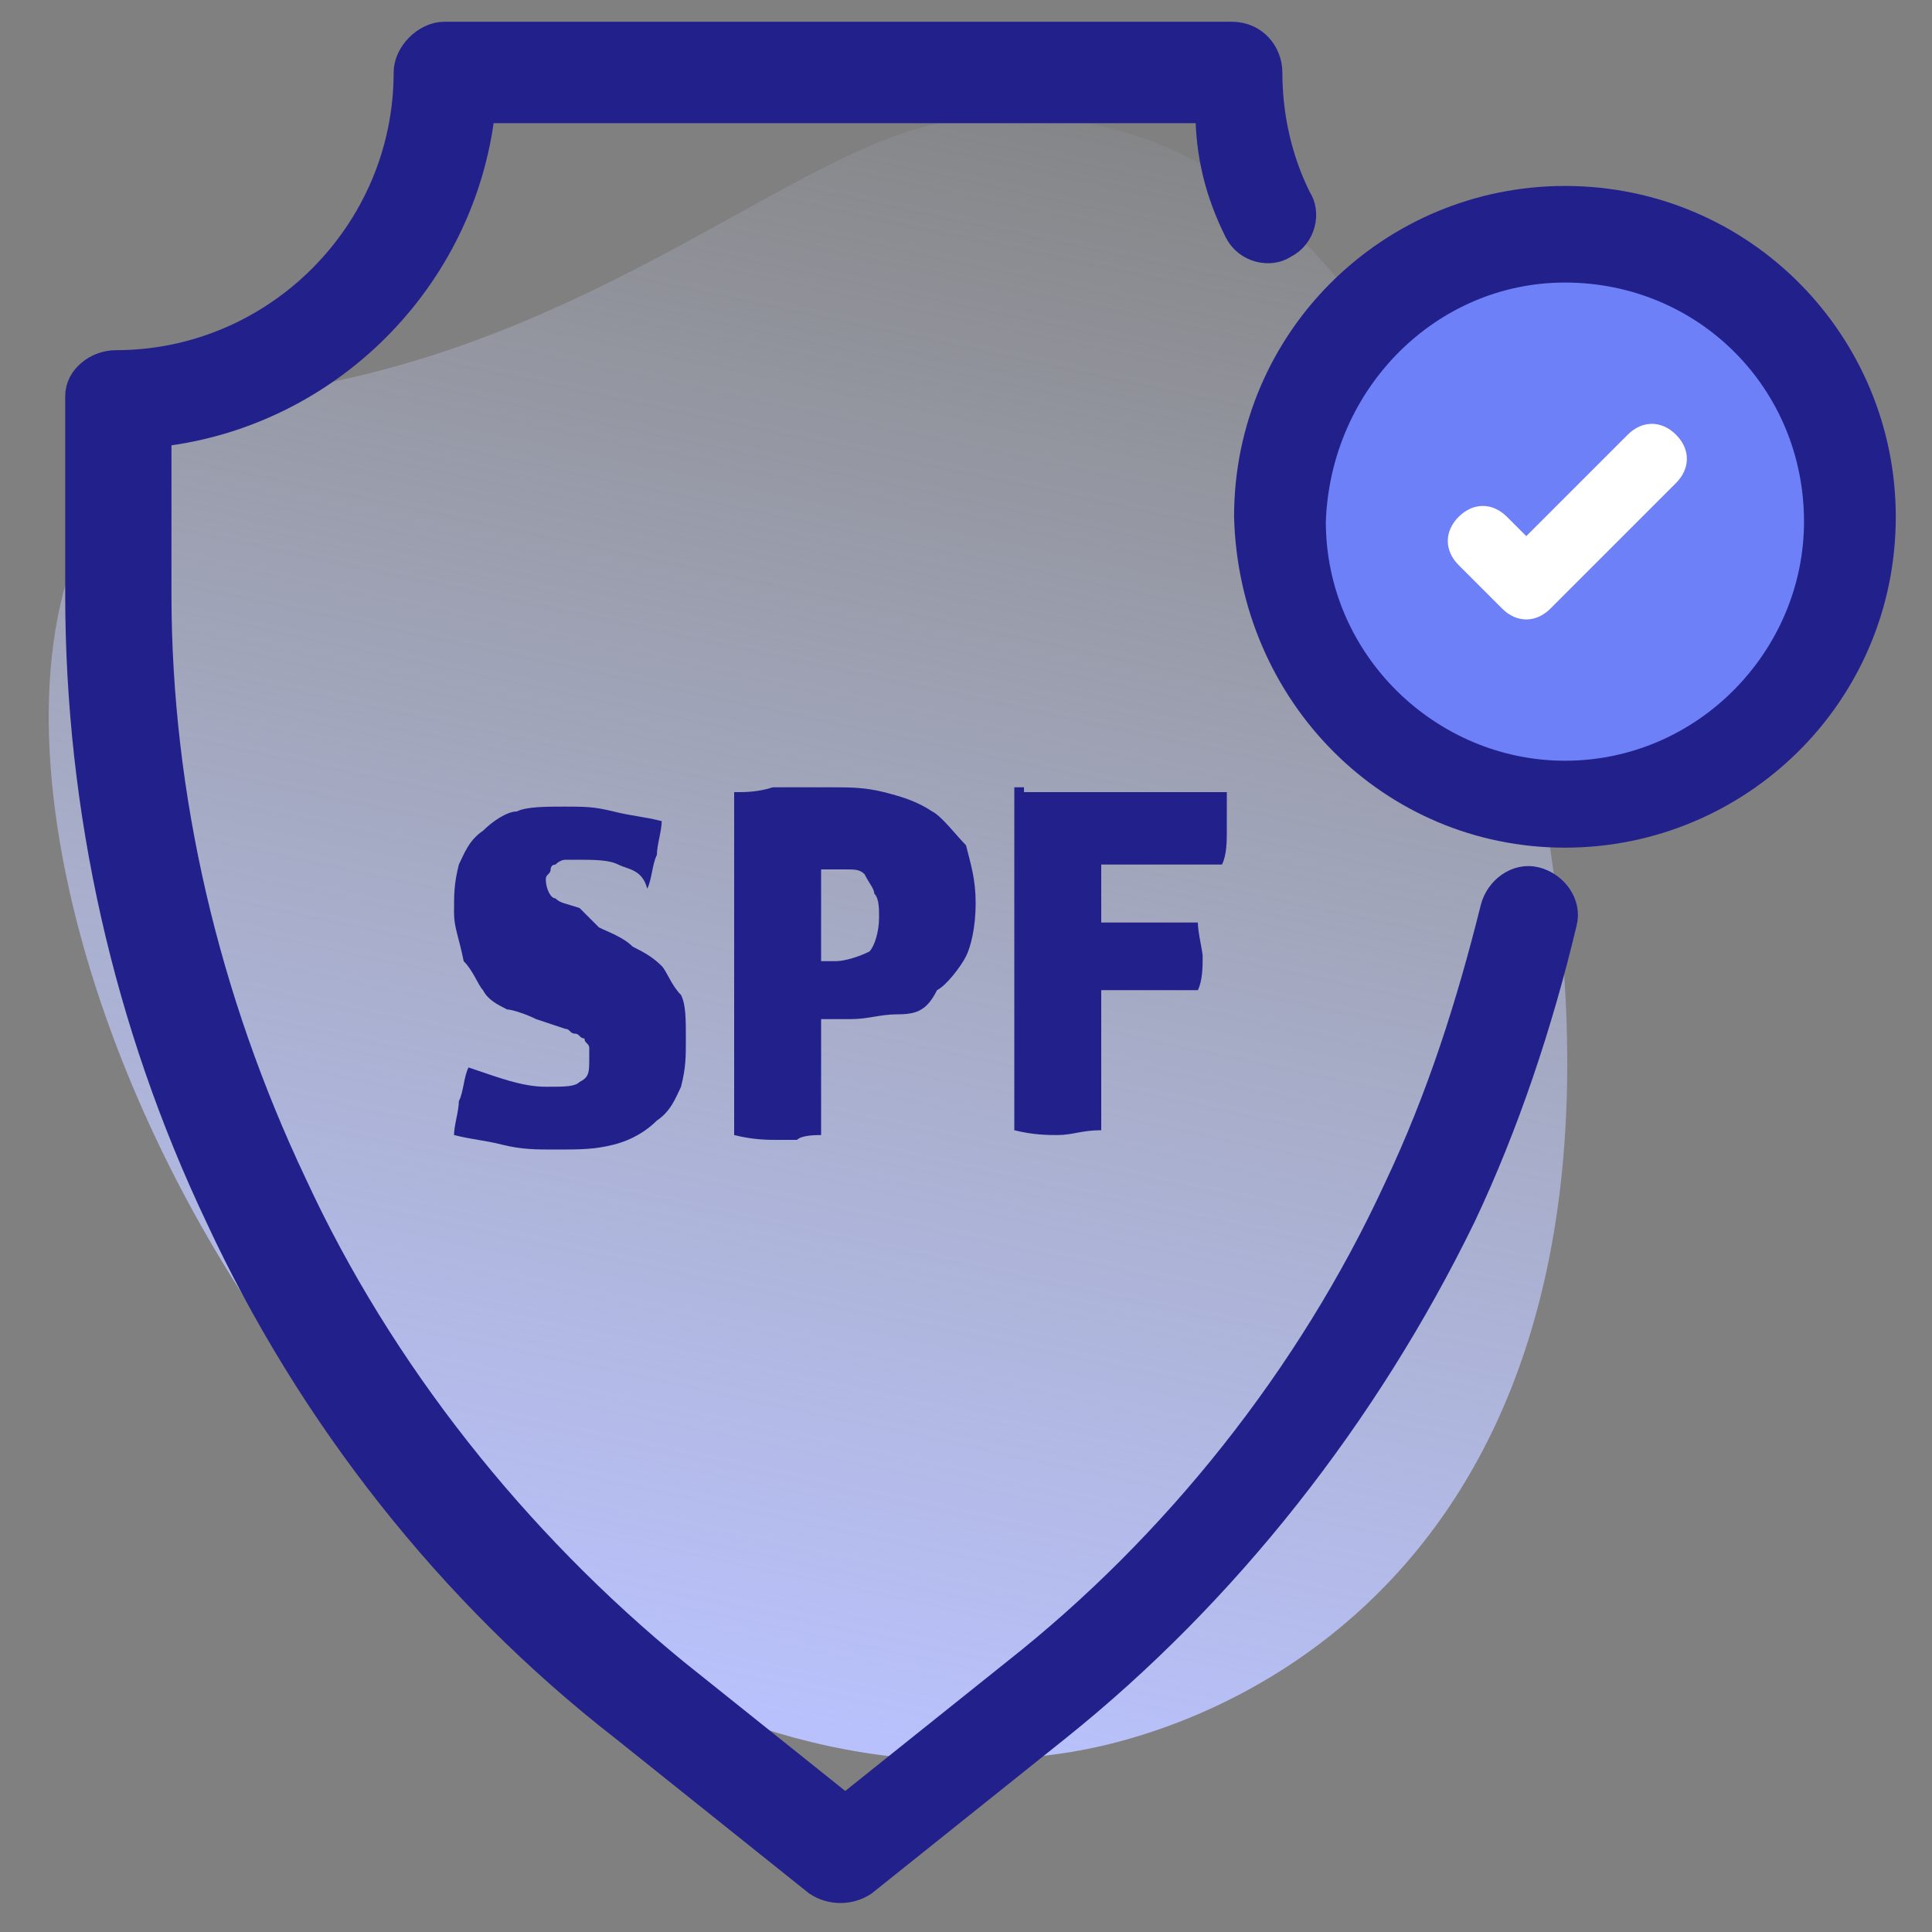
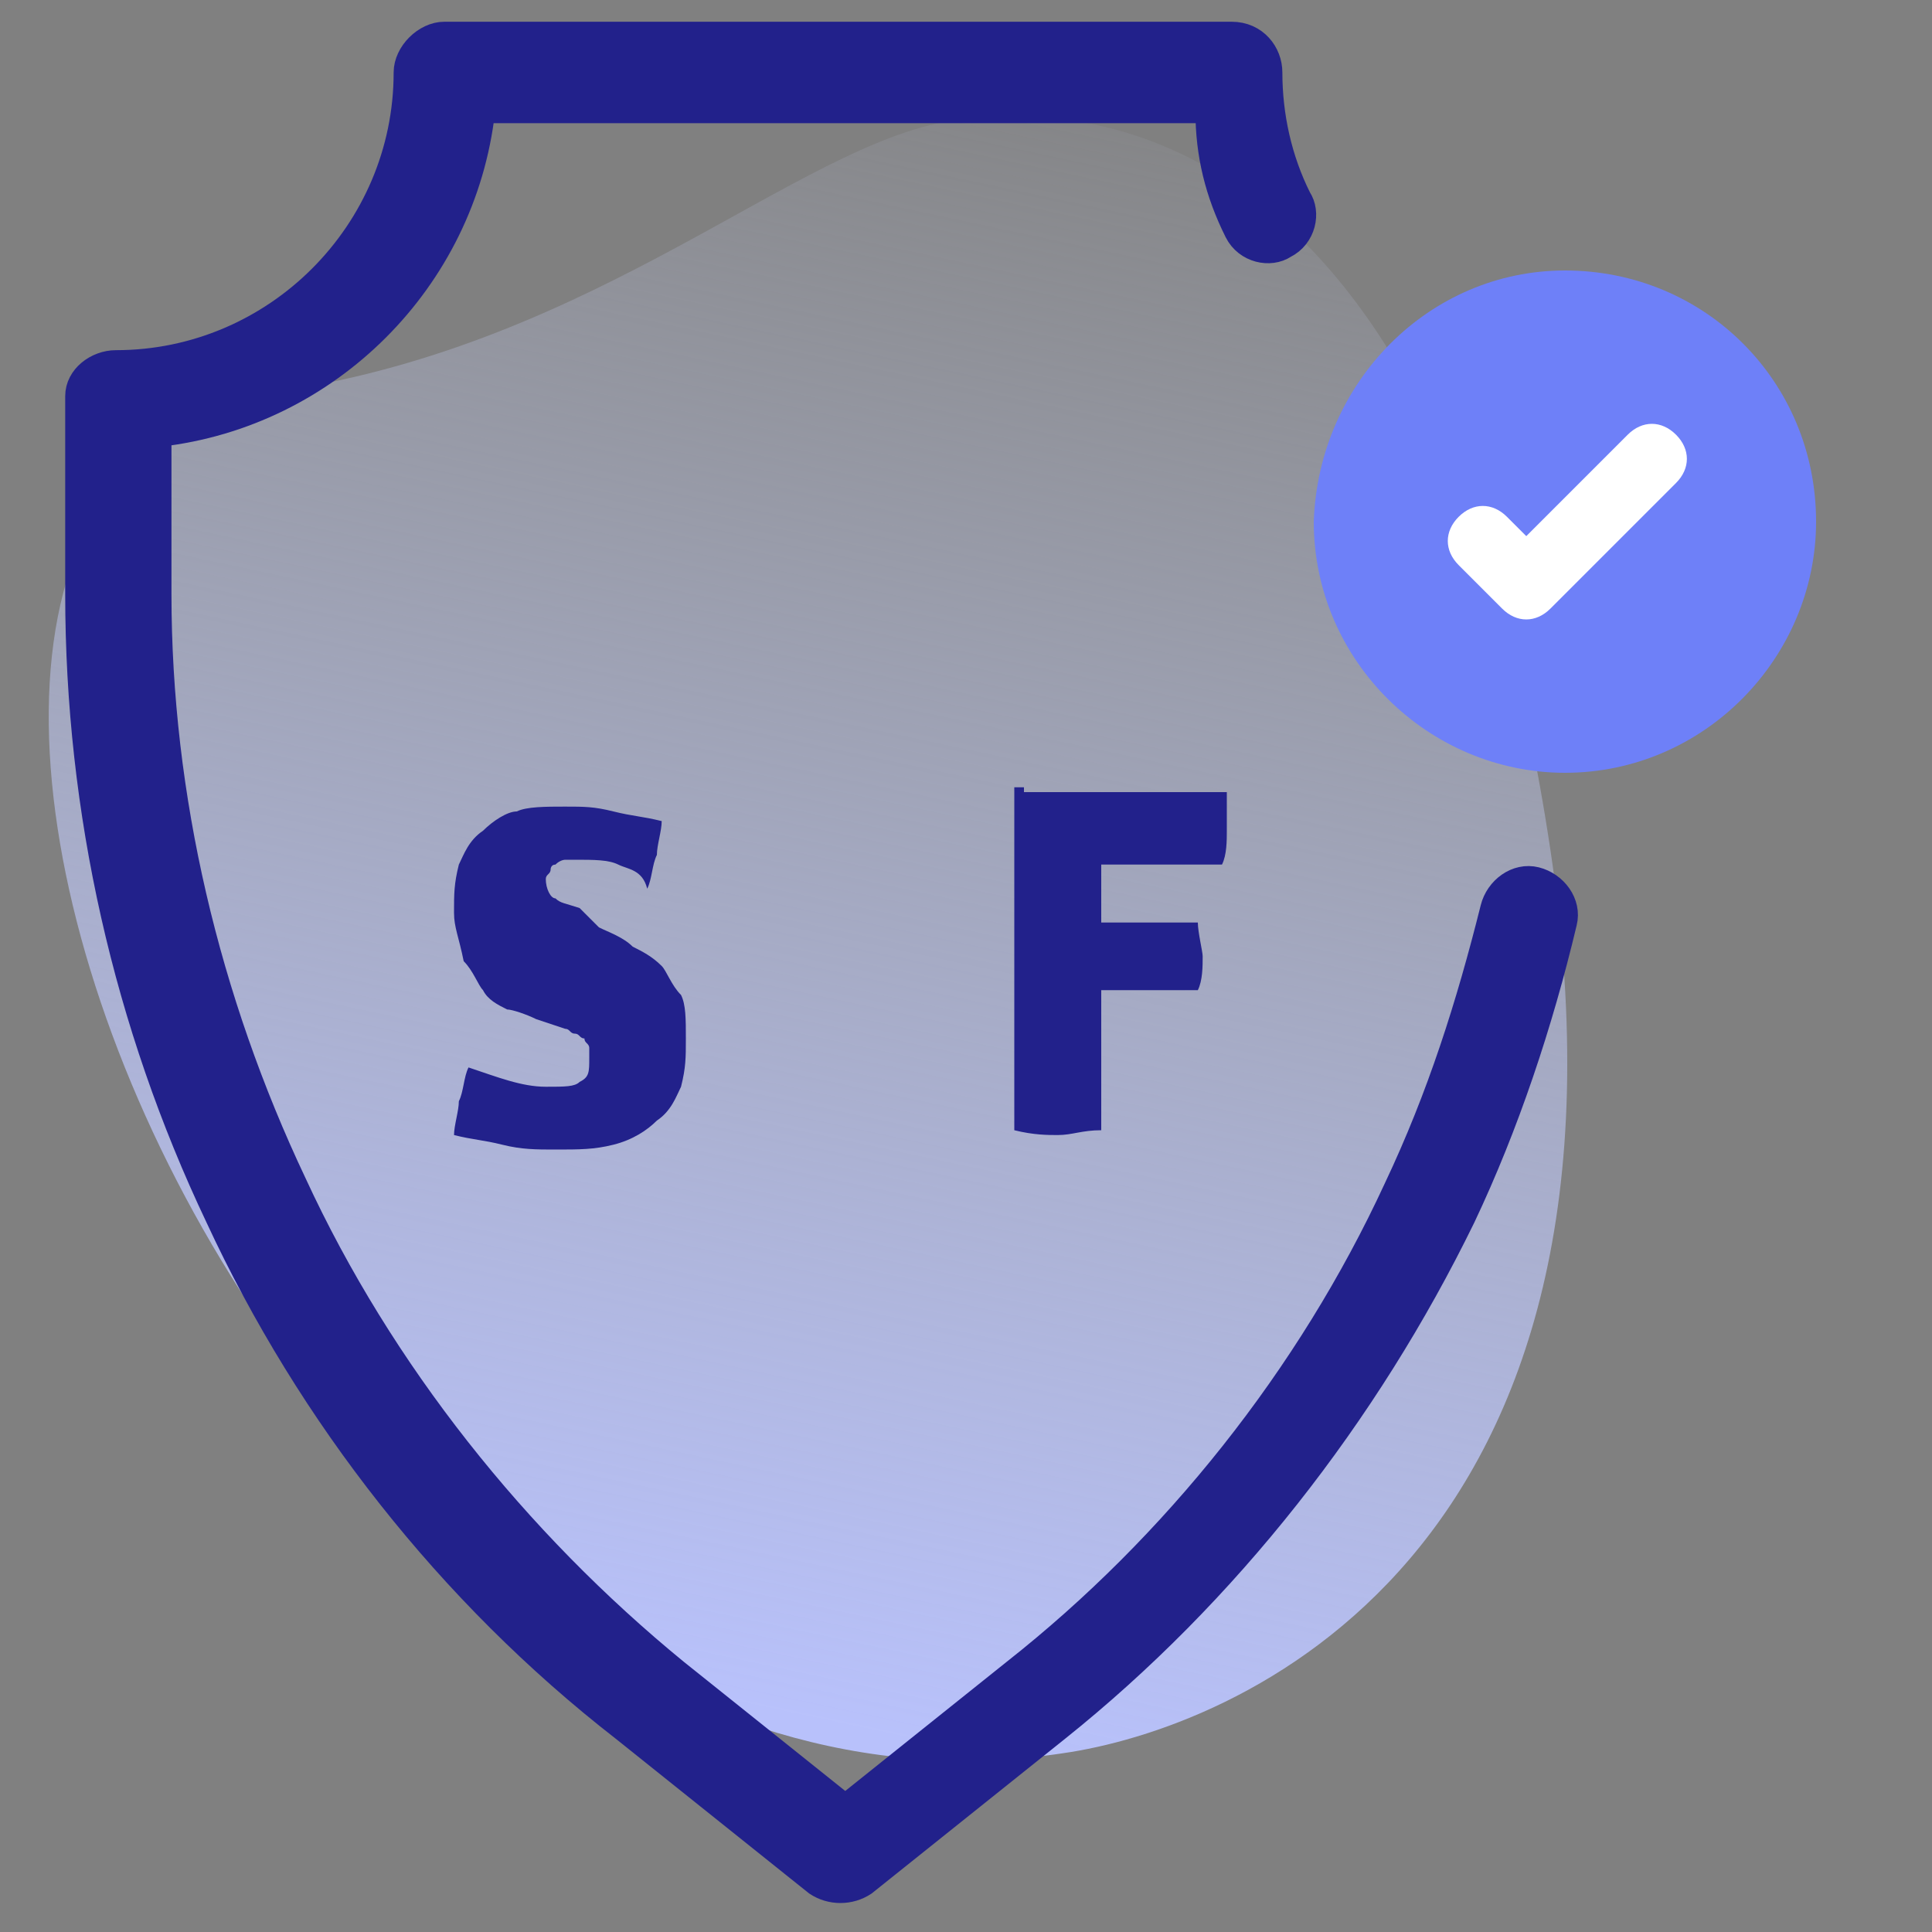
<svg xmlns="http://www.w3.org/2000/svg" version="1.1" id="Layer_1" x="0px" y="0px" width="40px" height="40px" viewBox="0 0 40 40" style="enable-background:new 0 0 40 40;" xml:space="preserve">
  <rect x="0" y="0" width="40" height="40" fill="#808080" stroke="none" />
  <style type="text/css">
	.st0{fill:url(#SVGID_1_);}
	.st1{fill:#22218B;stroke:#22218B;stroke-width:0.5;stroke-miterlimit:10;}
	.st2{fill:#6E80F8;}
	.st3{fill:#FFFFFF;}
	.st4{fill:#22218B;}
</style>
  <g>
    <linearGradient id="SVGID_1_" gradientUnits="userSpaceOnUse" x1="-112.322" y1="477.353" x2="-124.823" y2="443.716" gradientTransform="matrix(-0.989 0.146 0.146 0.989 -167.534 -420.844)">
      <stop offset="0" style="stop-color:#B8C1FB" />
      <stop offset="1" style="stop-color:#D2DBFC;stop-opacity:0" />
    </linearGradient>
    <path class="st0" d="M5.8,8.1c6.6-1,10.7-5.1,13.9-5.6s10.2,0.4,12.4,15.1S25.5,35.8,22,36.3C5.5,38.8-5.9,9.8,5.8,8.1z" />
-     <path class="st1" d="M1.6,8.2v4.1c0,4.5,1,8.9,2.9,12.9c1.9,4.1,4.8,7.8,8.4,10.6l4,3.2c0.3,0.2,0.7,0.2,1,0l4-3.2   c3.5-2.8,6.4-6.5,8.4-10.6c0.9-1.9,1.6-4,2.1-6.1c0.1-0.4-0.2-0.8-0.6-0.9s-0.8,0.2-0.9,0.6c-0.5,2-1.1,3.9-2,5.8   c-1.8,3.9-4.6,7.4-7.9,10l-3.5,2.8L14,34.6c-3.3-2.7-6.1-6.2-7.9-10.1c-1.8-3.8-2.8-8-2.8-12.2V9C6.8,8.6,9.6,5.8,10,2.3h15   c0,0.9,0.2,1.7,0.6,2.5c0.2,0.4,0.7,0.5,1,0.3c0.4-0.2,0.5-0.7,0.3-1c-0.4-0.8-0.6-1.7-0.6-2.6c0-0.4-0.3-0.8-0.8-0.8H9.2   c-0.4,0-0.8,0.4-0.8,0.8c0,3.3-2.7,6-6,6C2,7.5,1.6,7.8,1.6,8.2L1.6,8.2z" />
+     <path class="st1" d="M1.6,8.2v4.1c0,4.5,1,8.9,2.9,12.9c1.9,4.1,4.8,7.8,8.4,10.6l4,3.2c0.3,0.2,0.7,0.2,1,0l4-3.2   c3.5-2.8,6.4-6.5,8.4-10.6c0.9-1.9,1.6-4,2.1-6.1c0.1-0.4-0.2-0.8-0.6-0.9s-0.8,0.2-0.9,0.6c-0.5,2-1.1,3.9-2,5.8   c-1.8,3.9-4.6,7.4-7.9,10l-3.5,2.8L14,34.6c-3.3-2.7-6.1-6.2-7.9-10.1c-1.8-3.8-2.8-8-2.8-12.2V9C6.8,8.6,9.6,5.8,10,2.3h15   c0,0.9,0.2,1.7,0.6,2.5c0.2,0.4,0.7,0.5,1,0.3c0.4-0.2,0.5-0.7,0.3-1c-0.4-0.8-0.6-1.7-0.6-2.6c0-0.4-0.3-0.8-0.8-0.8H9.2   c-0.4,0-0.8,0.4-0.8,0.8c0,3.3-2.7,6-6,6C2,7.5,1.6,7.8,1.6,8.2L1.6,8.2" />
    <g>
      <path class="st2" d="M32.4,5.6c2.9,0,5.2,2.3,5.2,5.2c0,2.8-2.3,5.2-5.2,5.2c-2.8,0-5.2-2.3-5.2-5.2C27.3,7.9,29.6,5.6,32.4,5.6z" />
      <g>
-         <path class="st1" d="M32.4,17.3c3.6,0,6.6-2.9,6.6-6.6c0-3.6-2.9-6.6-6.6-6.6c-3.6,0-6.6,2.9-6.6,6.6     C25.9,14.4,28.8,17.3,32.4,17.3z M32.4,5.6c2.9,0,5.2,2.3,5.2,5.2c0,2.8-2.3,5.2-5.2,5.2c-2.8,0-5.2-2.3-5.2-5.2     C27.3,7.9,29.6,5.6,32.4,5.6z" />
        <path class="st3" d="M31.1,12.6c0.3,0.3,0.7,0.3,1,0l2.6-2.6c0.3-0.3,0.3-0.7,0-1s-0.7-0.3-1,0l-2.1,2.1l-0.4-0.4     c-0.3-0.3-0.7-0.3-1,0s-0.3,0.7,0,1L31.1,12.6z" />
      </g>
    </g>
    <g>
      <path class="st4" d="M12.4,19.2c0.2,0.1,0.5,0.2,0.7,0.4c0.2,0.1,0.4,0.2,0.6,0.4c0.1,0.1,0.2,0.4,0.4,0.6    c0.1,0.2,0.1,0.5,0.1,0.9s0,0.6-0.1,1c-0.1,0.2-0.2,0.5-0.5,0.7c-0.2,0.2-0.5,0.4-0.9,0.5c-0.4,0.1-0.7,0.1-1.2,0.1    c-0.4,0-0.7,0-1.1-0.1c-0.4-0.1-0.6-0.1-1-0.2c0-0.2,0.1-0.5,0.1-0.7c0.1-0.2,0.1-0.5,0.2-0.7c0.6,0.2,1.1,0.4,1.6,0.4    c0.4,0,0.6,0,0.7-0.1c0.2-0.1,0.2-0.2,0.2-0.5c0-0.1,0-0.2,0-0.2c0-0.1-0.1-0.1-0.1-0.2c-0.1,0-0.1-0.1-0.2-0.1    c-0.1,0-0.1-0.1-0.2-0.1l-0.6-0.2c-0.2-0.1-0.5-0.2-0.6-0.2c-0.2-0.1-0.4-0.2-0.5-0.4c-0.1-0.1-0.2-0.4-0.4-0.6    c-0.1-0.5-0.2-0.7-0.2-1c0-0.4,0-0.6,0.1-1c0.1-0.2,0.2-0.5,0.5-0.7c0.2-0.2,0.5-0.4,0.7-0.4c0.2-0.1,0.6-0.1,1-0.1s0.6,0,1,0.1    c0.4,0.1,0.6,0.1,1,0.2c0,0.2-0.1,0.5-0.1,0.7c-0.1,0.2-0.1,0.5-0.2,0.7C13.3,18,13,18,12.8,17.9c-0.2-0.1-0.5-0.1-0.9-0.1    c-0.1,0-0.2,0-0.2,0s-0.1,0-0.2,0.1c-0.1,0-0.1,0.1-0.1,0.1c0,0.1-0.1,0.1-0.1,0.2c0,0.2,0.1,0.4,0.2,0.4c0.1,0.1,0.2,0.1,0.5,0.2    L12.4,19.2z" />
-       <path class="st4" d="M15.3,16.4c0.1,0,0.4,0,0.7-0.1c0.4,0,0.7,0,1.2,0c0.4,0,0.7,0,1.1,0.1c0.4,0.1,0.7,0.2,1,0.4    c0.2,0.1,0.5,0.5,0.7,0.7c0.1,0.4,0.2,0.7,0.2,1.2c0,0.5-0.1,0.9-0.2,1.1s-0.4,0.6-0.6,0.7C19.2,20.9,19,21,18.6,21    s-0.6,0.1-1,0.1c-0.1,0-0.2,0-0.4,0s-0.2,0-0.2,0v2.4c-0.1,0-0.4,0-0.5,0.1c-0.1,0-0.2,0-0.4,0c-0.2,0-0.5,0-0.9-0.1V16.4z     M17,19.9h0.1c0.1,0,0.1,0,0.2,0c0.2,0,0.5-0.1,0.7-0.2c0.1-0.1,0.2-0.4,0.2-0.7c0-0.2,0-0.4-0.1-0.5c0-0.1-0.1-0.2-0.2-0.4    c-0.1-0.1-0.2-0.1-0.4-0.1c-0.1,0-0.2,0-0.4,0h-0.1H17C17,17.9,17,19.9,17,19.9z" />
      <path class="st4" d="M21.2,16.4h4.2c0,0.1,0,0.2,0,0.4c0,0.1,0,0.2,0,0.4c0,0.2,0,0.5-0.1,0.7h-2.5v1.2h2c0,0.2,0.1,0.6,0.1,0.7    c0,0.2,0,0.5-0.1,0.7h-2v2.9c-0.4,0-0.6,0.1-0.9,0.1c-0.2,0-0.5,0-0.9-0.1v-7.1H21.2z" />
    </g>
  </g>
</svg>